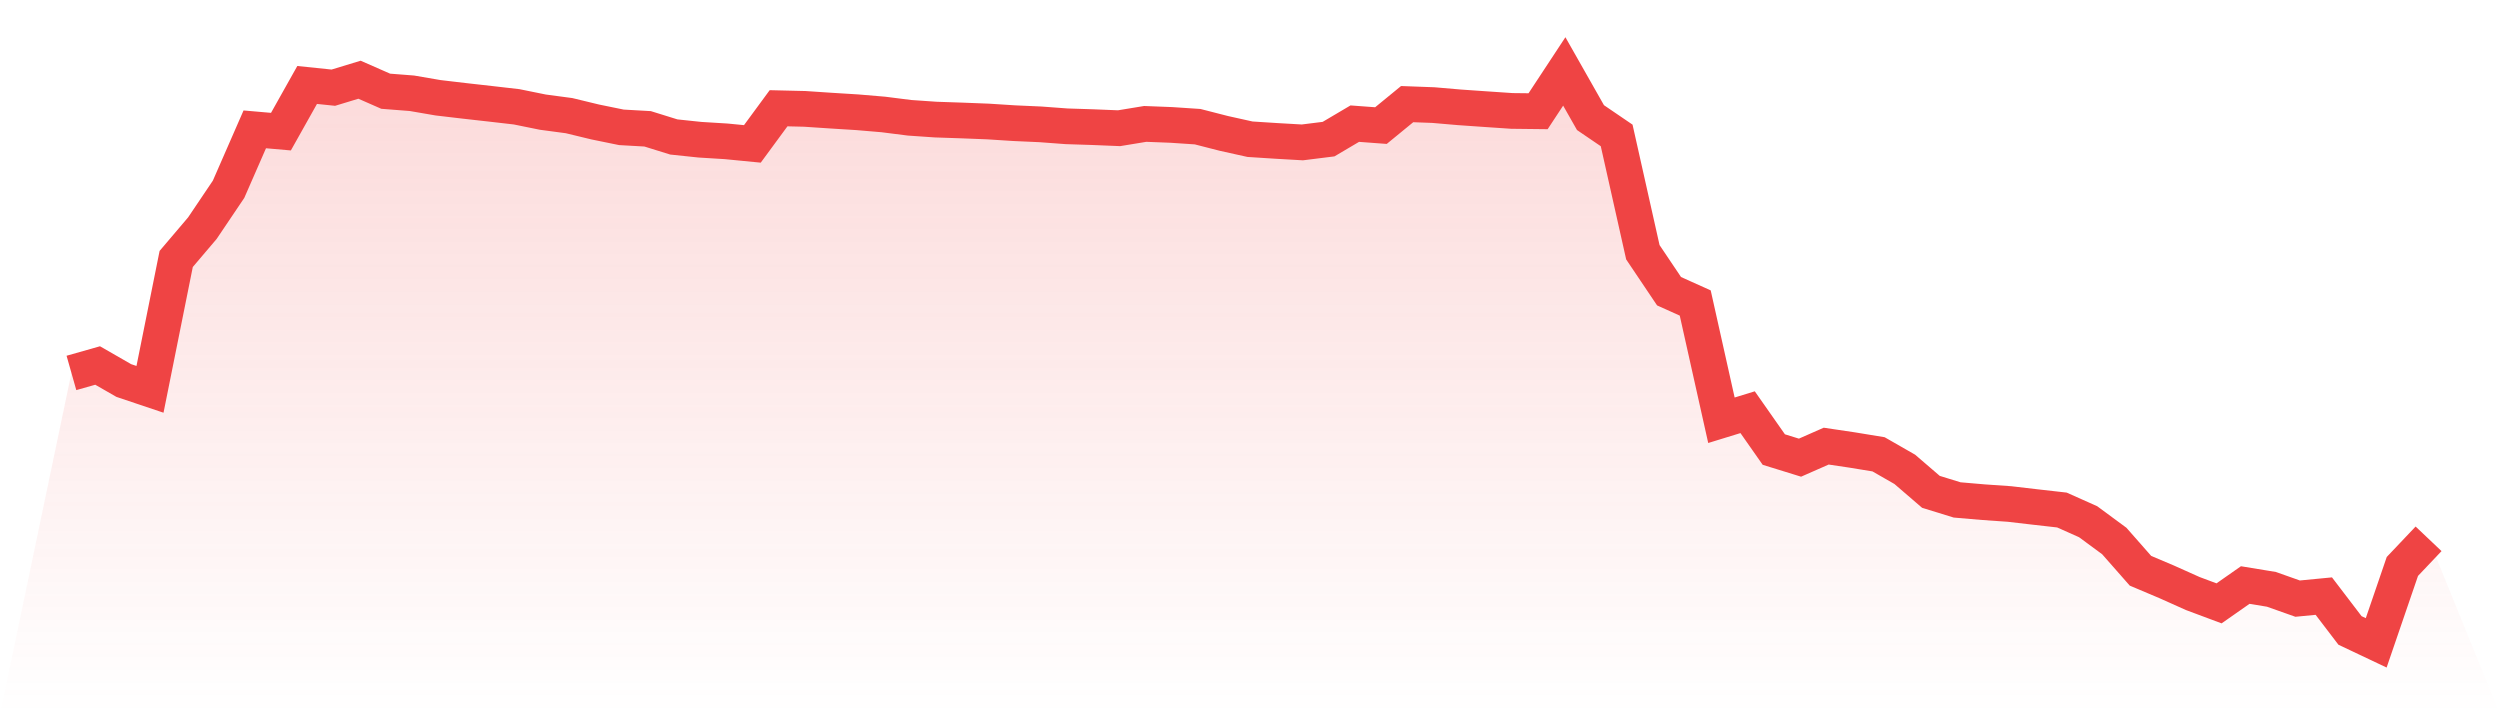
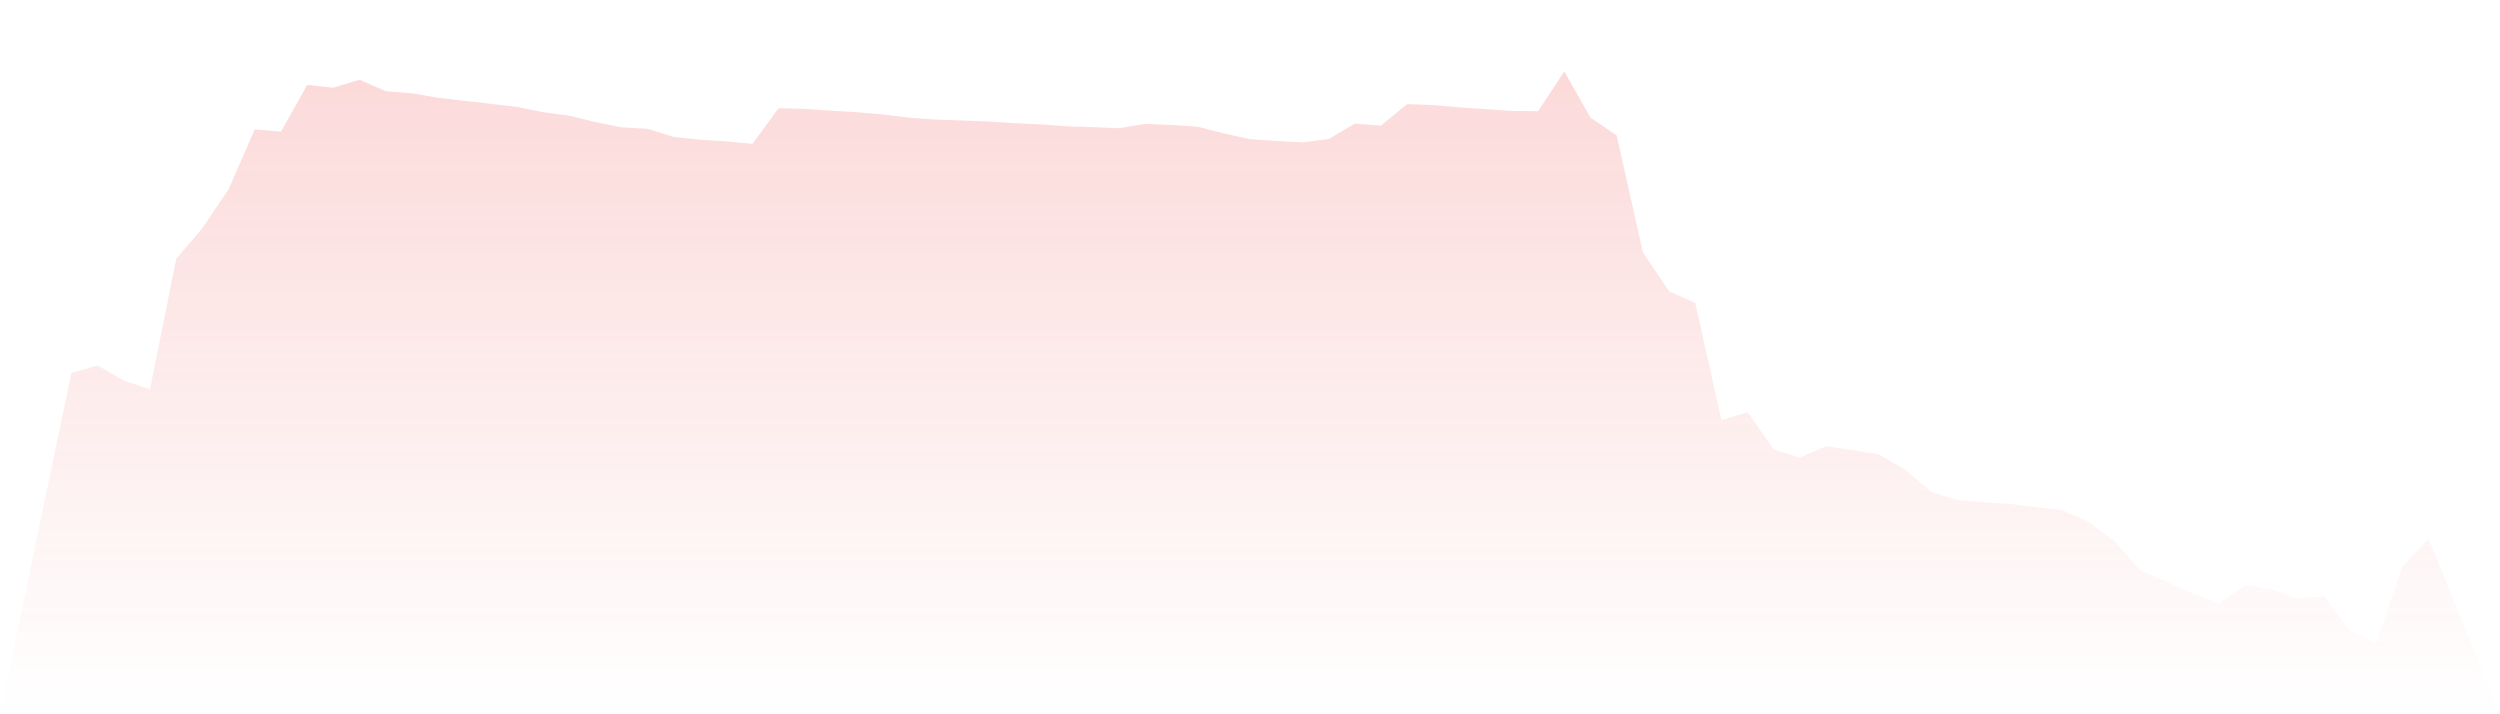
<svg xmlns="http://www.w3.org/2000/svg" viewBox="0 0 140 40">
  <defs>
    <linearGradient id="gradient" x1="0" x2="0" y1="0" y2="1">
      <stop offset="0%" stop-color="#ef4444" stop-opacity="0.2" />
      <stop offset="100%" stop-color="#ef4444" stop-opacity="0" />
    </linearGradient>
  </defs>
  <path d="M4,20.884 L4,20.884 L5.467,20.468 L6.933,21.31 L8.4,21.803 L9.867,14.502 L11.333,12.777 L12.8,10.599 L14.267,7.244 L15.733,7.372 L17.2,4.758 L18.667,4.91 L20.133,4.464 L21.6,5.109 L23.067,5.223 L24.533,5.475 L26,5.648 L27.467,5.813 L28.933,5.982 L30.4,6.28 L31.867,6.476 L33.333,6.831 L34.8,7.131 L36.267,7.214 L37.733,7.67 L39.2,7.825 L40.667,7.915 L42.133,8.058 L43.6,6.062 L45.067,6.097 L46.533,6.195 L48,6.286 L49.467,6.41 L50.933,6.596 L52.4,6.697 L53.867,6.747 L55.333,6.804 L56.8,6.898 L58.267,6.964 L59.733,7.073 L61.2,7.12 L62.667,7.18 L64.133,6.939 L65.6,6.996 L67.067,7.094 L68.533,7.47 L70,7.796 L71.467,7.89 L72.933,7.974 L74.4,7.791 L75.867,6.924 L77.333,7.033 L78.8,5.831 L80.267,5.885 L81.733,6.011 L83.2,6.113 L84.667,6.212 L86.133,6.229 L87.6,4 L89.067,6.586 L90.533,7.584 L92,14.125 L93.467,16.308 L94.933,16.968 L96.4,23.534 L97.867,23.083 L99.333,25.175 L100.8,25.629 L102.267,24.983 L103.733,25.201 L105.2,25.442 L106.667,26.283 L108.133,27.544 L109.6,27.996 L111.067,28.122 L112.533,28.224 L114,28.395 L115.467,28.561 L116.933,29.215 L118.4,30.296 L119.867,31.963 L121.333,32.583 L122.8,33.24 L124.267,33.788 L125.733,32.762 L127.2,33.003 L128.667,33.523 L130.133,33.382 L131.6,35.305 L133.067,36 L134.533,31.721 L136,30.174 L140,40 L0,40 z" fill="url(#gradient)" />
-   <path d="M4,20.884 L4,20.884 L5.467,20.468 L6.933,21.31 L8.4,21.803 L9.867,14.502 L11.333,12.777 L12.8,10.599 L14.267,7.244 L15.733,7.372 L17.2,4.758 L18.667,4.91 L20.133,4.464 L21.6,5.109 L23.067,5.223 L24.533,5.475 L26,5.648 L27.467,5.813 L28.933,5.982 L30.4,6.28 L31.867,6.476 L33.333,6.831 L34.8,7.131 L36.267,7.214 L37.733,7.67 L39.2,7.825 L40.667,7.915 L42.133,8.058 L43.6,6.062 L45.067,6.097 L46.533,6.195 L48,6.286 L49.467,6.41 L50.933,6.596 L52.4,6.697 L53.867,6.747 L55.333,6.804 L56.8,6.898 L58.267,6.964 L59.733,7.073 L61.2,7.12 L62.667,7.18 L64.133,6.939 L65.6,6.996 L67.067,7.094 L68.533,7.47 L70,7.796 L71.467,7.89 L72.933,7.974 L74.4,7.791 L75.867,6.924 L77.333,7.033 L78.8,5.831 L80.267,5.885 L81.733,6.011 L83.2,6.113 L84.667,6.212 L86.133,6.229 L87.6,4 L89.067,6.586 L90.533,7.584 L92,14.125 L93.467,16.308 L94.933,16.968 L96.4,23.534 L97.867,23.083 L99.333,25.175 L100.8,25.629 L102.267,24.983 L103.733,25.201 L105.2,25.442 L106.667,26.283 L108.133,27.544 L109.6,27.996 L111.067,28.122 L112.533,28.224 L114,28.395 L115.467,28.561 L116.933,29.215 L118.4,30.296 L119.867,31.963 L121.333,32.583 L122.8,33.24 L124.267,33.788 L125.733,32.762 L127.2,33.003 L128.667,33.523 L130.133,33.382 L131.6,35.305 L133.067,36 L134.533,31.721 L136,30.174" fill="none" stroke="#ef4444" stroke-width="2" />
</svg>